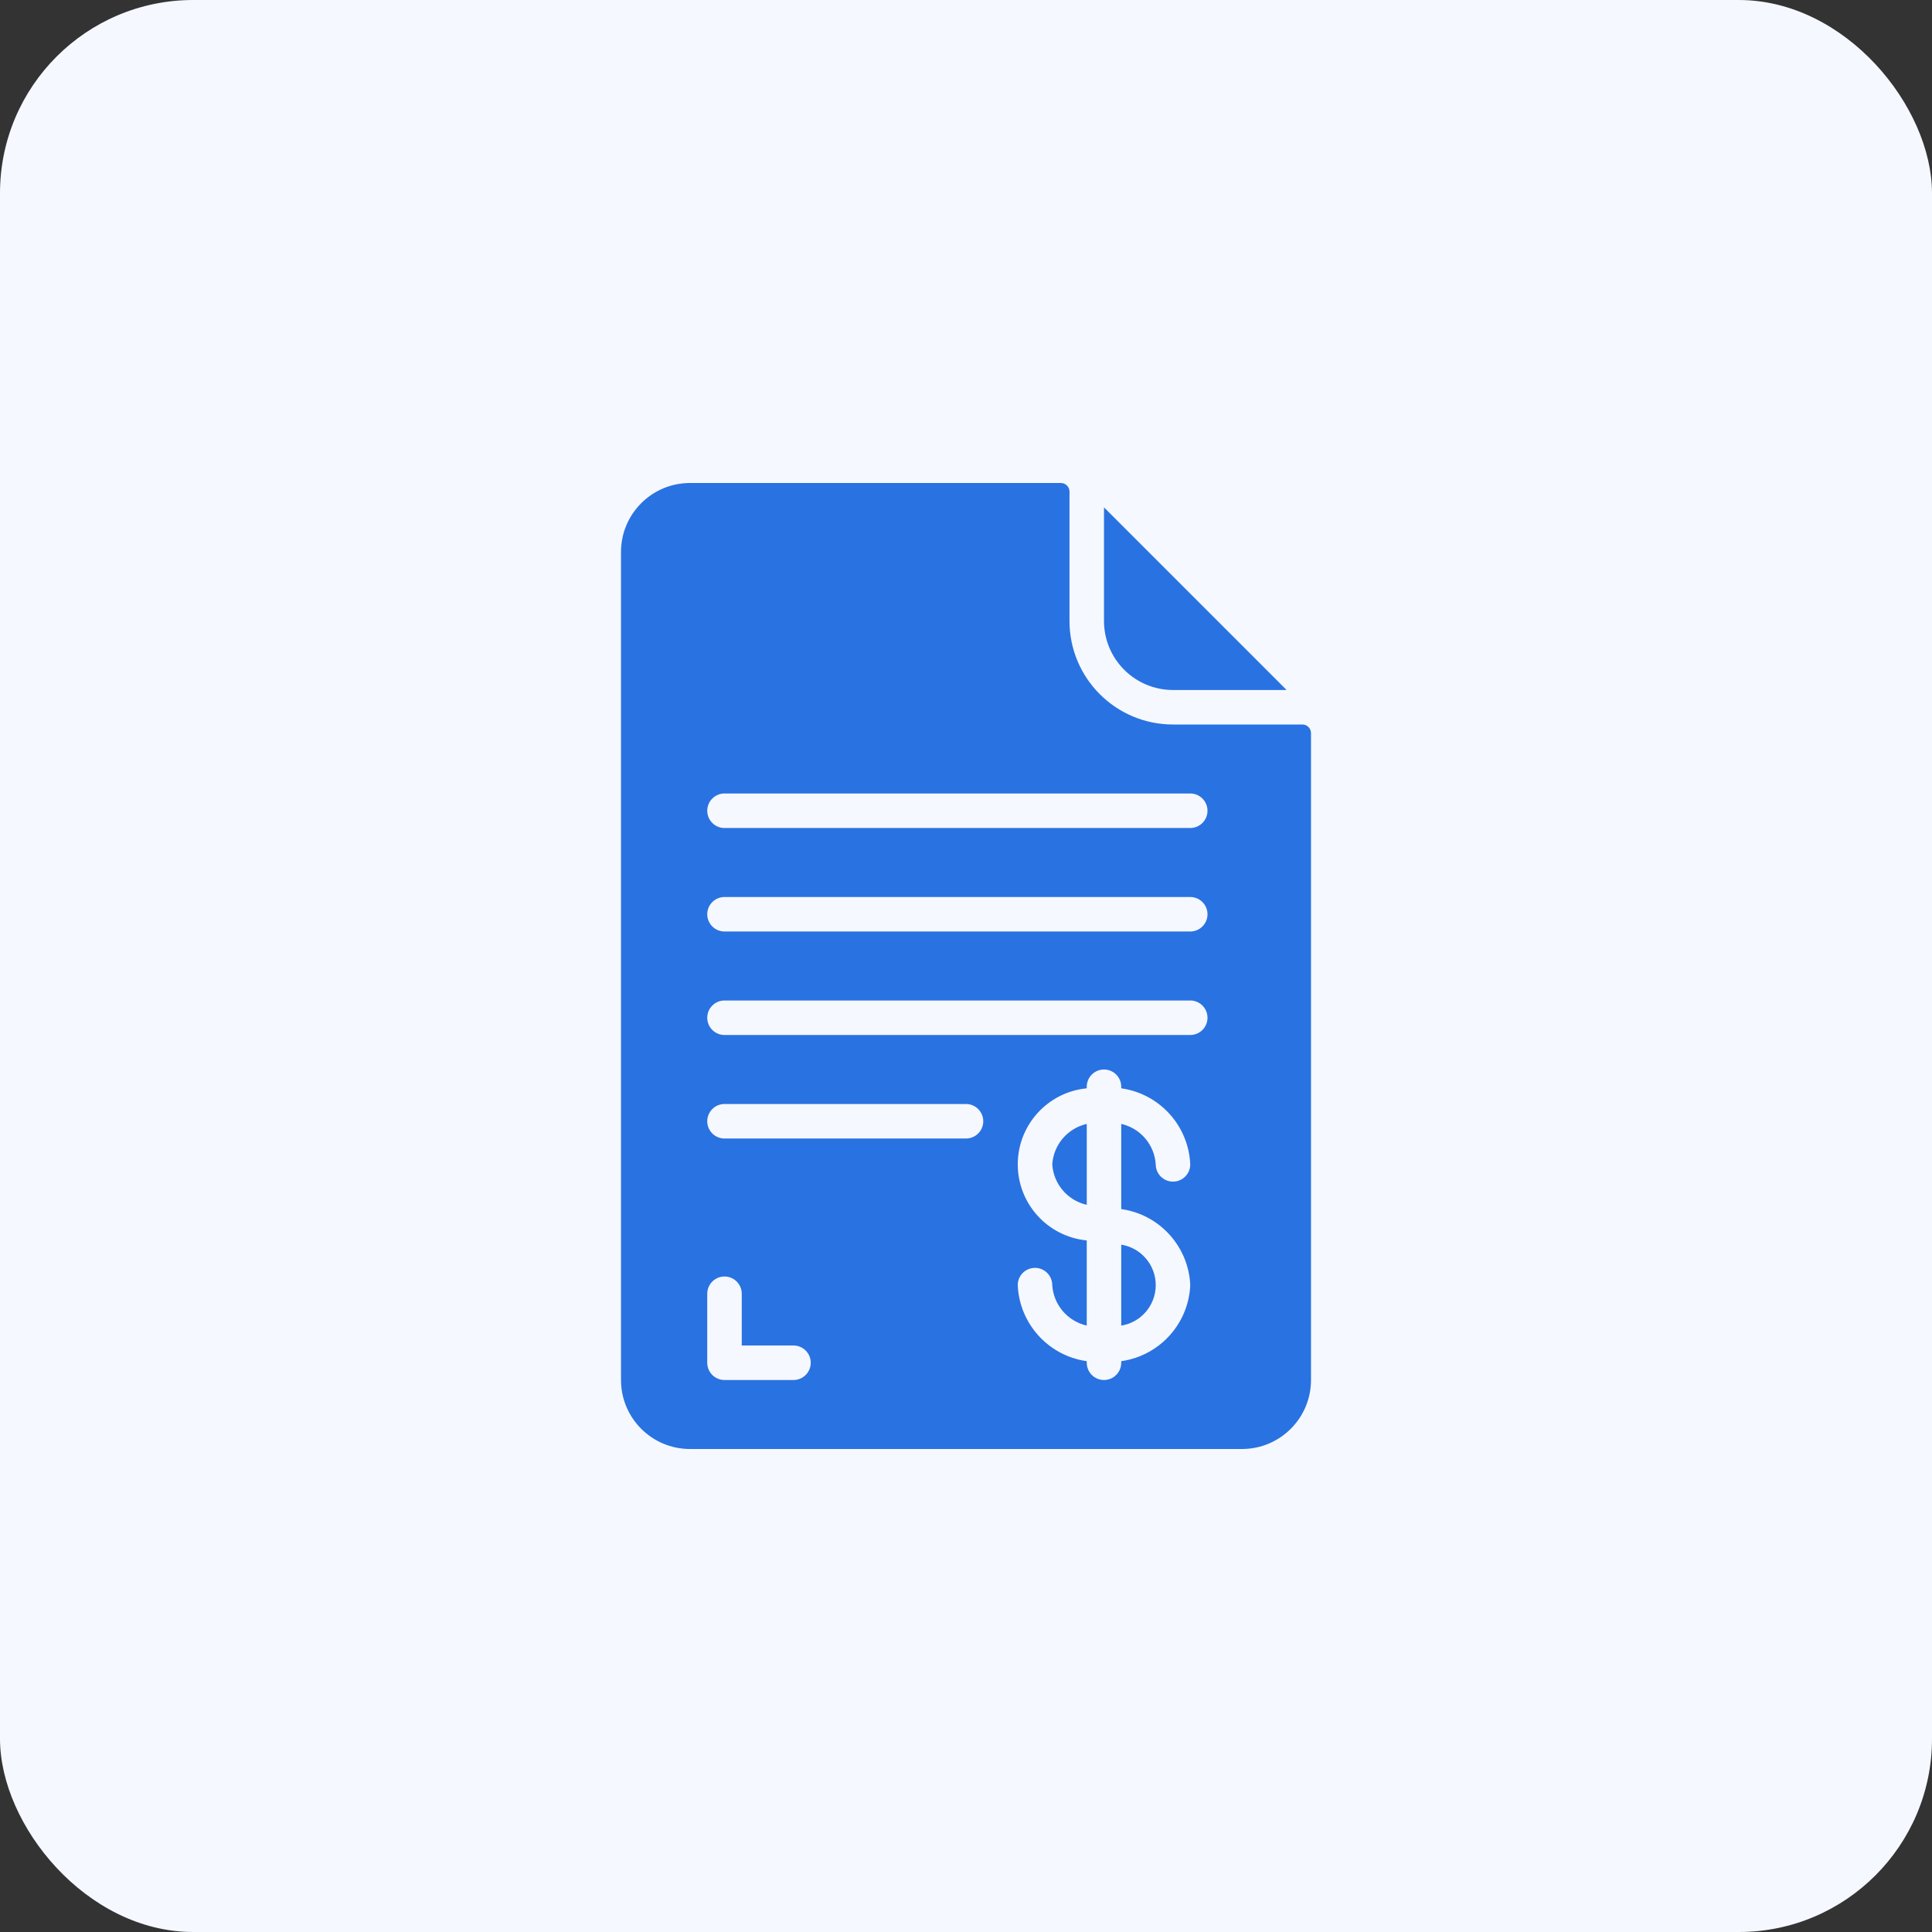
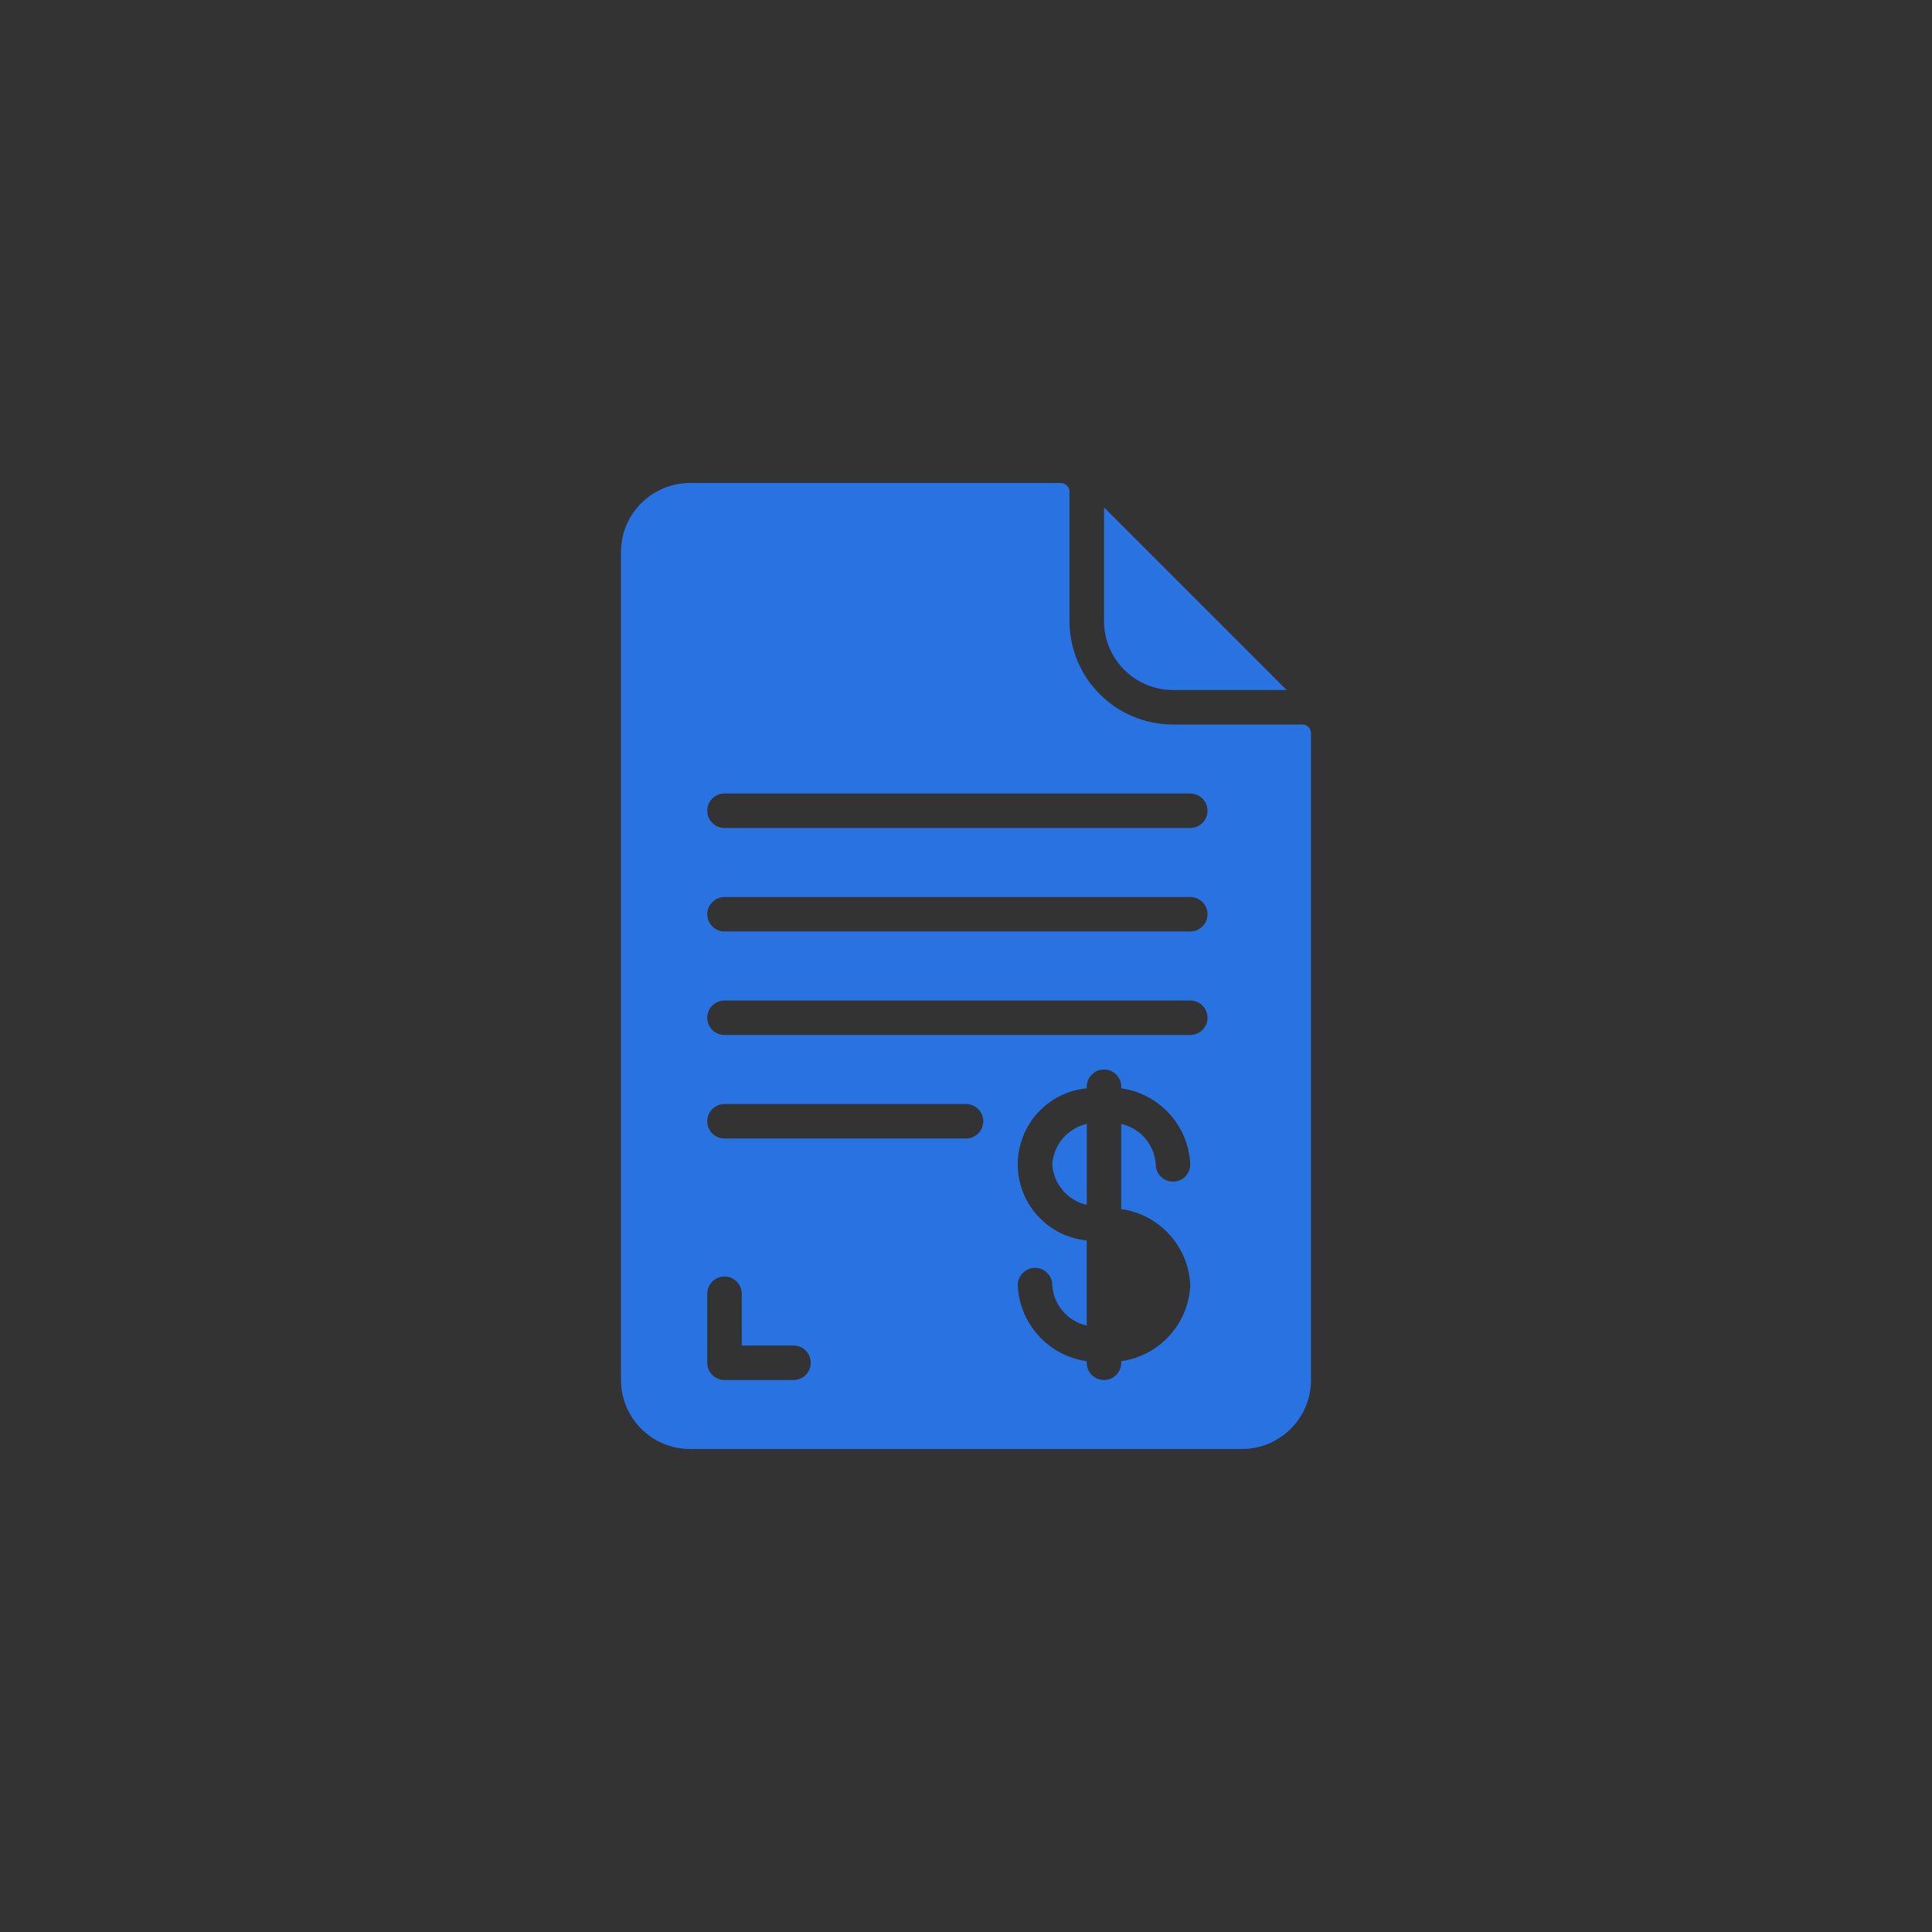
<svg xmlns="http://www.w3.org/2000/svg" width="100" height="100" viewBox="0 0 100 100" fill="none">
  <rect x="0" y="0" width="100" height="100" fill="#333333" stroke="none" />
-   <rect width="100" height="100" rx="10" fill="#F5F8FF" />
  <path d="M60.714 35.714H66.594L57.143 26.262V32.143C57.143 34.115 58.742 35.714 60.714 35.714Z" fill="#2972E1" />
-   <path d="M58.035 68.613C59.064 68.448 59.821 67.56 59.821 66.518C59.821 65.476 59.064 64.588 58.035 64.423V68.613Z" fill="#2972E1" />
  <path d="M54.465 60.268C54.53 61.285 55.257 62.137 56.251 62.363V58.173C55.257 58.399 54.53 59.251 54.465 60.268Z" fill="#2972E1" />
  <path d="M67.41 37.5H60.714C57.755 37.5 55.357 35.102 55.357 32.143V25.446C55.357 25.2 55.157 25 54.91 25H35.714C33.742 25 32.143 26.599 32.143 28.571V71.429C32.143 73.401 33.742 75 35.714 75H64.285C66.258 75 67.857 73.401 67.857 71.429V37.946C67.857 37.7 67.657 37.5 67.41 37.5ZM41.071 71.429H37.5C37.007 71.429 36.607 71.029 36.607 70.536V66.964C36.607 66.471 37.007 66.071 37.5 66.071C37.993 66.071 38.393 66.471 38.393 66.964V69.643H41.071C41.564 69.643 41.964 70.043 41.964 70.536C41.964 71.029 41.564 71.429 41.071 71.429ZM50 58.929H37.5C37.007 58.929 36.607 58.529 36.607 58.036C36.607 57.543 37.007 57.143 37.5 57.143H50C50.493 57.143 50.893 57.543 50.893 58.036C50.893 58.529 50.493 58.929 50 58.929ZM61.607 66.518C61.521 68.519 60.019 70.174 58.035 70.454V70.536C58.035 71.029 57.636 71.429 57.143 71.429C56.65 71.429 56.25 71.029 56.25 70.536V70.454C54.266 70.174 52.764 68.519 52.678 66.518C52.678 66.025 53.078 65.625 53.571 65.625C54.064 65.625 54.464 66.025 54.464 66.518C54.529 67.535 55.256 68.387 56.25 68.612V64.204C54.224 64.007 52.679 62.303 52.679 60.268C52.679 58.232 54.224 56.529 56.25 56.331V56.25C56.25 55.757 56.65 55.357 57.143 55.357C57.636 55.357 58.035 55.757 58.035 56.25V56.331C60.019 56.611 61.521 58.266 61.607 60.268C61.607 60.761 61.207 61.161 60.714 61.161C60.221 61.161 59.821 60.761 59.821 60.268C59.756 59.251 59.029 58.399 58.035 58.173V62.581C60.019 62.861 61.521 64.516 61.607 66.518ZM61.607 53.571H37.5C37.007 53.571 36.607 53.172 36.607 52.679C36.607 52.185 37.007 51.786 37.5 51.786H61.607C62.1 51.786 62.5 52.185 62.5 52.679C62.5 53.172 62.1 53.571 61.607 53.571ZM61.607 48.214H37.5C37.007 48.214 36.607 47.815 36.607 47.321C36.607 46.828 37.007 46.429 37.5 46.429H61.607C62.1 46.429 62.5 46.828 62.5 47.321C62.5 47.815 62.1 48.214 61.607 48.214ZM61.607 42.857H37.5C37.007 42.857 36.607 42.457 36.607 41.964C36.607 41.471 37.007 41.071 37.5 41.071H61.607C62.1 41.071 62.5 41.471 62.5 41.964C62.5 42.457 62.1 42.857 61.607 42.857Z" fill="#2972E1" />
</svg>